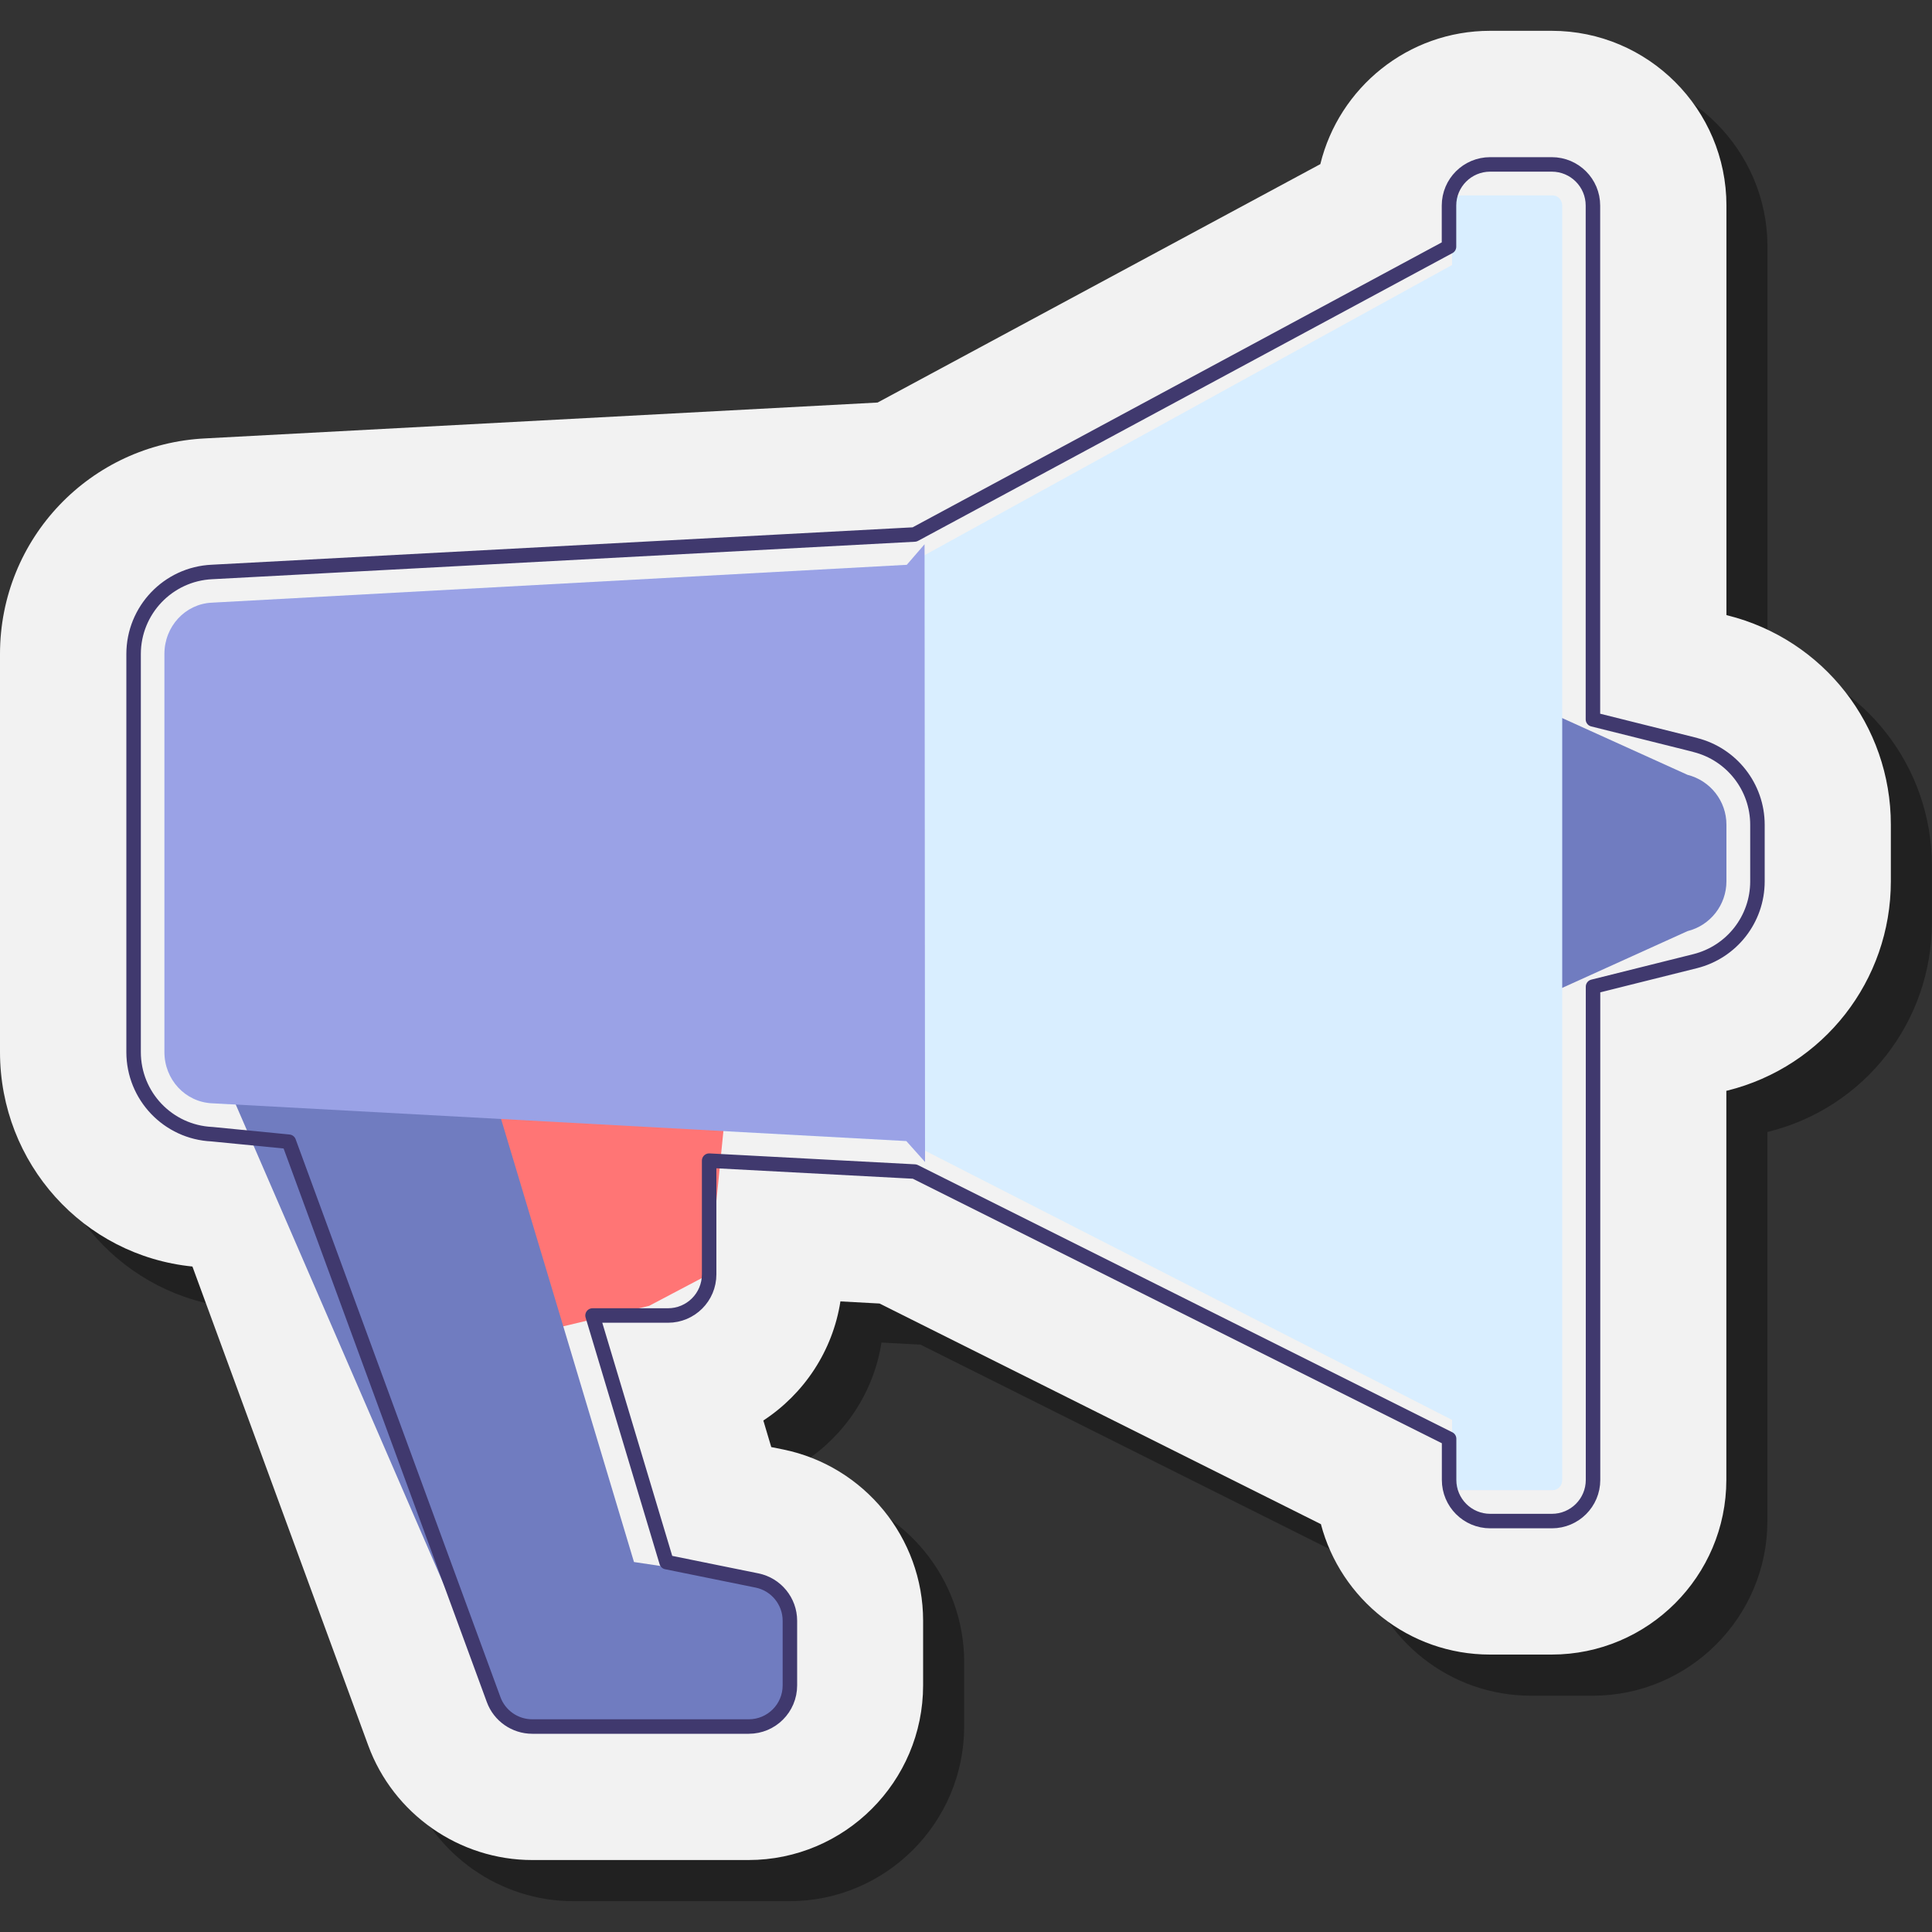
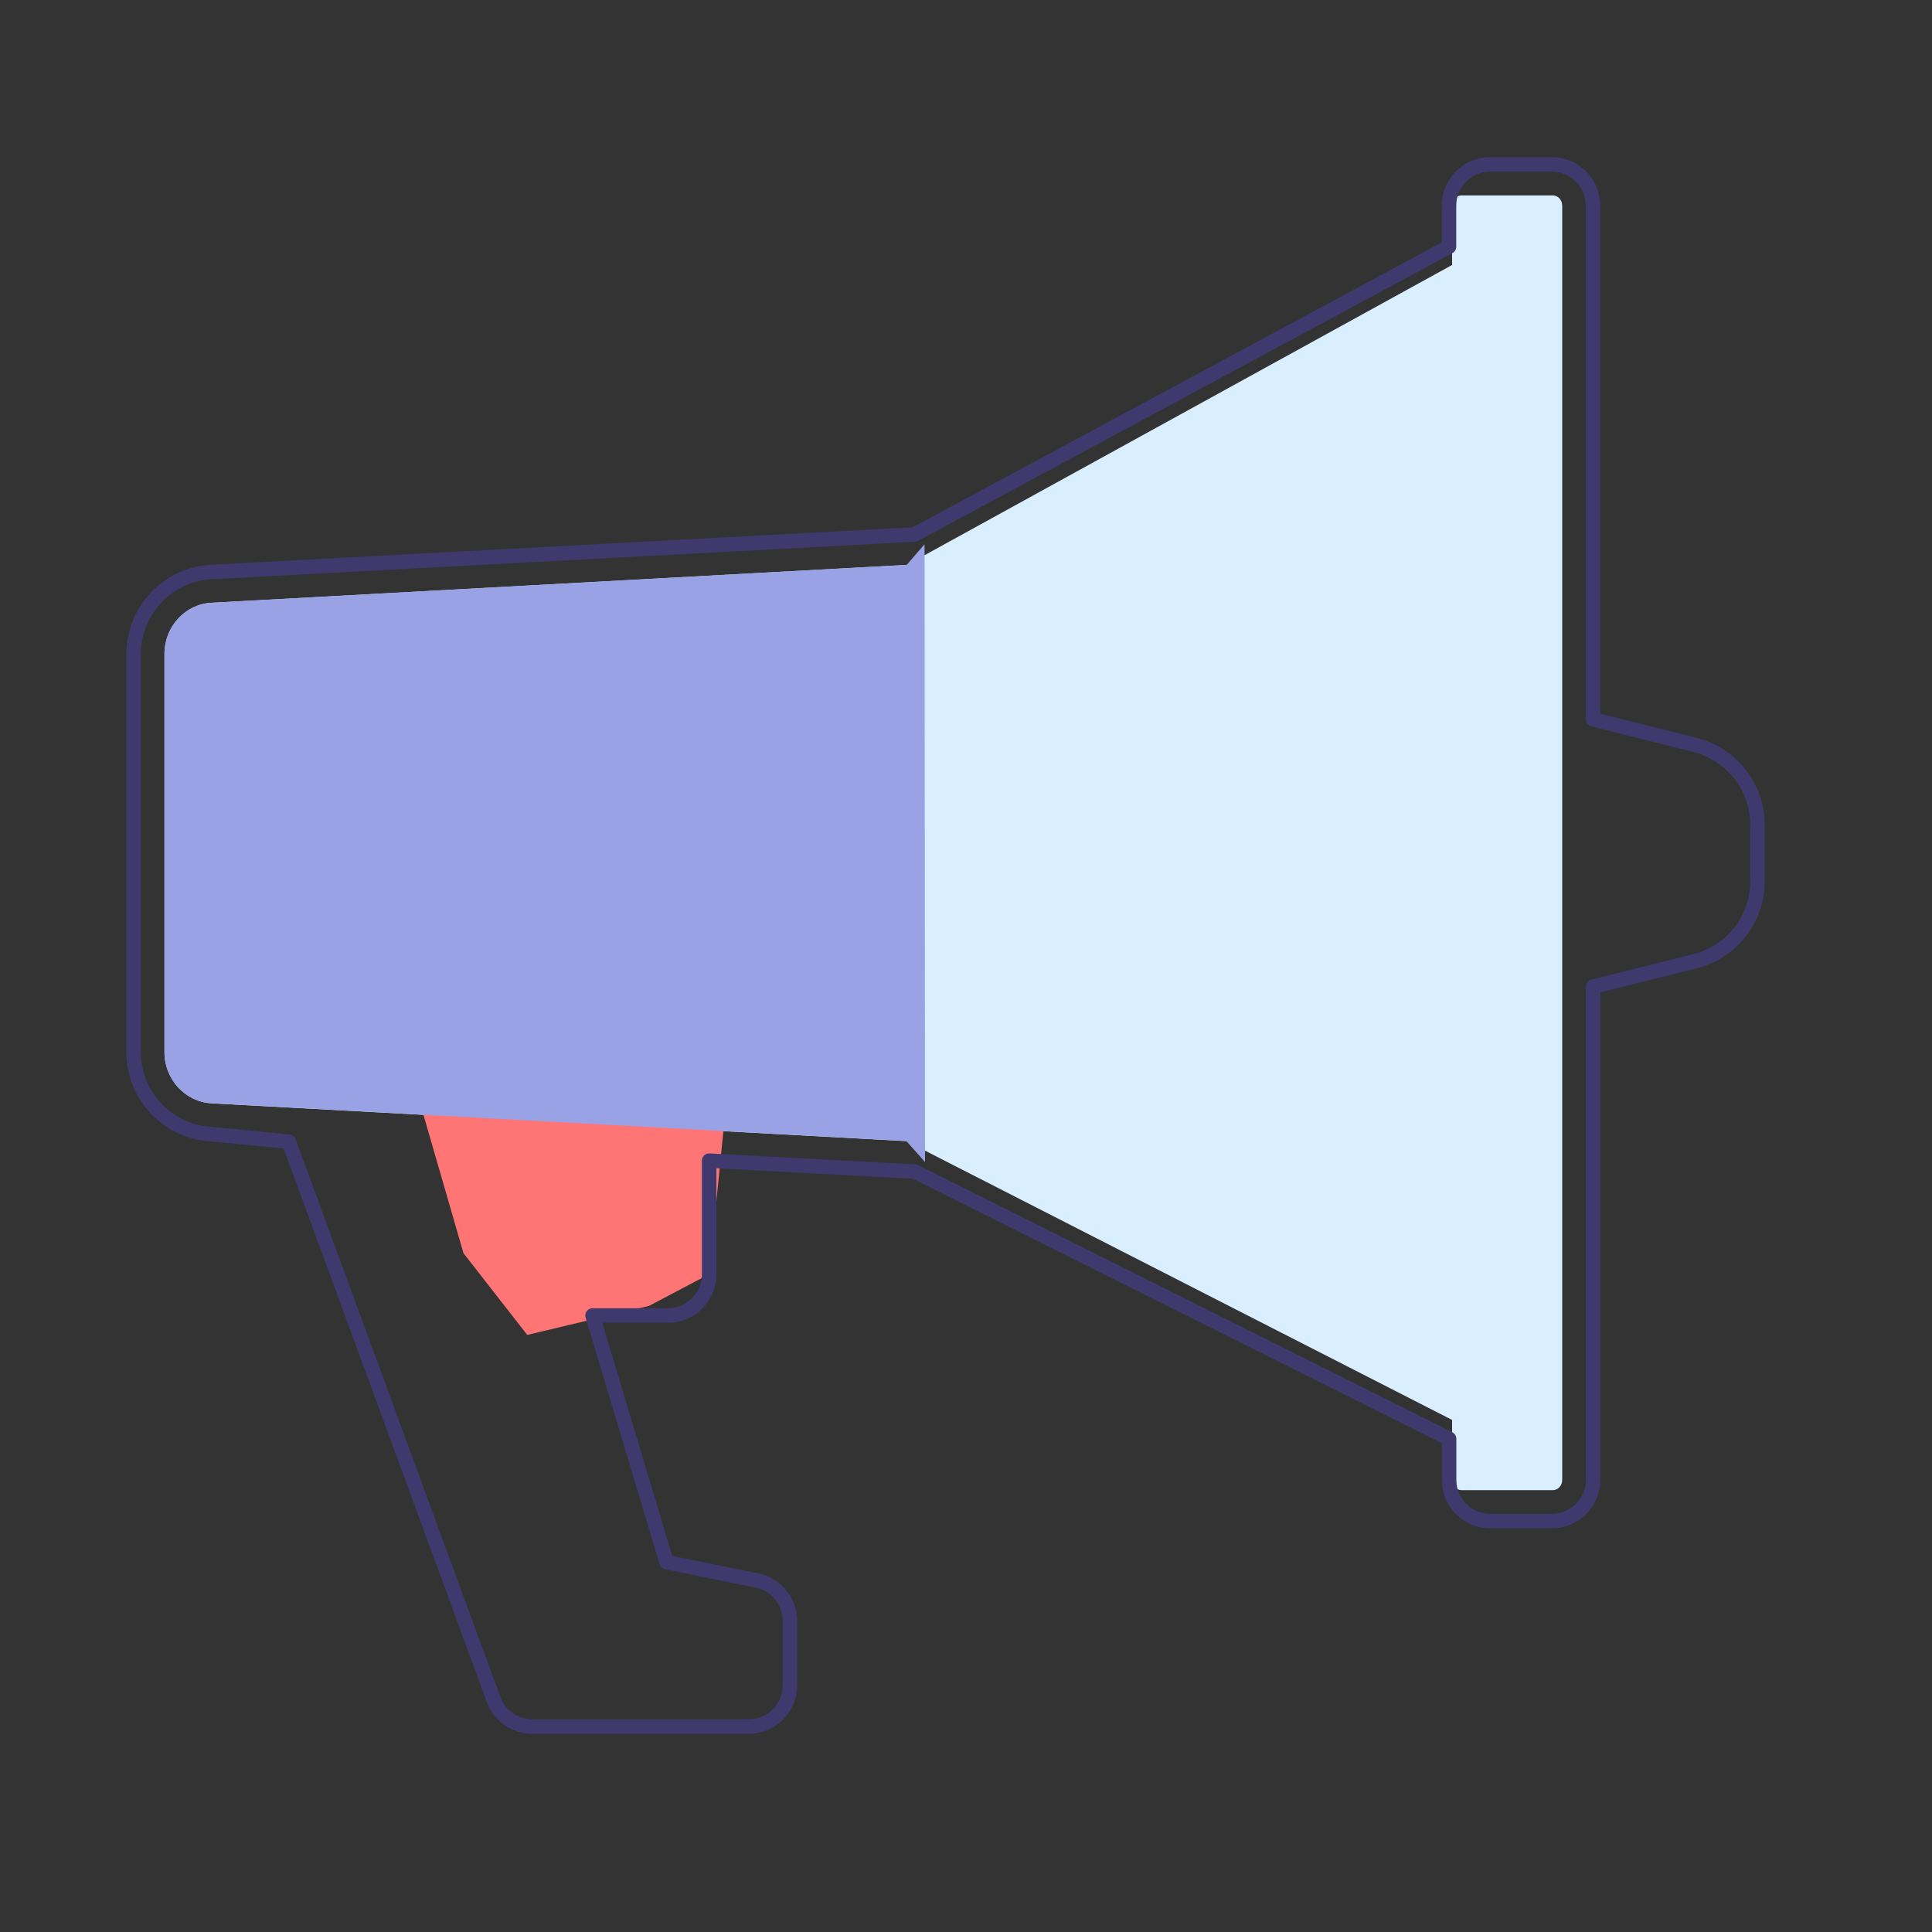
<svg xmlns="http://www.w3.org/2000/svg" id="Layer_1" data-name="Layer 1" viewBox="0 0 200 200">
  <rect x="0" y="0" width="200" height="200" fill="#333333" stroke="none" />
  <defs>
    <style>
      .cls-1 {
        fill: #ff7575;
      }

      .cls-1, .cls-2, .cls-3, .cls-4, .cls-5, .cls-6 {
        stroke-width: 0px;
      }

      .cls-7 {
        fill: none;
        stroke: #40396e;
        stroke-linecap: round;
        stroke-linejoin: round;
        stroke-width: 1.5px;
      }

      .cls-2 {
        fill: #9aa2e6;
      }

      .cls-3 {
        fill: #f2f2f2;
      }

      .cls-4 {
        fill: #000;
        isolation: isolate;
        opacity: .35;
      }

      .cls-5 {
        fill: #707cc0;
      }

      .cls-6 {
        fill: #d9eeff;
      }
    </style>
  </defs>
-   <path class="cls-4" d="M59.35,196.81c-7.56,0-14.38-4.77-16.98-11.86l-18.2-49.58c-11.27-1.13-19.92-10.66-19.92-22.21v-41.2c0-11.96,9.36-21.76,21.3-22.32l69.55-3.71,45.83-24.68c1.93-7.91,9.07-13.8,17.57-13.8h6.38c9.97,0,18.09,8.11,18.09,18.09v42.39l.1.03c9.96,2.49,16.92,11.4,16.92,21.67v5.86c0,10.27-6.96,19.19-16.93,21.67l-.1.02v40.27c0,9.97-8.11,18.09-18.09,18.09h-6.38c-8.39,0-15.46-5.74-17.5-13.5l-45.69-22.84-4.05-.22c-.8,5.15-3.79,9.59-7.98,12.33l.82,2.75,1.24.25c8.39,1.71,14.48,9.16,14.48,17.72v6.69c0,9.97-8.11,18.09-18.09,18.09h-22.41Z" />
-   <path class="cls-3" d="M55.1,192.55c-7.56,0-14.38-4.77-16.98-11.86l-18.2-49.58c-11.27-1.13-19.92-10.66-19.92-22.21v-41.2c0-11.96,9.36-21.76,21.3-22.32l69.55-3.71,45.83-24.68c1.93-7.91,9.07-13.8,17.57-13.8h6.38c9.97,0,18.09,8.11,18.09,18.09v42.39l.1.03c9.96,2.49,16.92,11.4,16.92,21.67v5.86c0,10.27-6.96,19.19-16.93,21.67l-.1.02v40.27c0,9.97-8.11,18.09-18.09,18.09h-6.38c-8.39,0-15.46-5.74-17.5-13.5l-45.69-22.84-4.05-.22c-.8,5.15-3.79,9.59-7.98,12.33l.82,2.75,1.24.25c8.39,1.71,14.48,9.16,14.48,17.72v6.69c0,9.97-8.11,18.09-18.09,18.09h-22.41Z" />
-   <path class="cls-5" d="M161.22,74.11l13.47,6.1c2.37.6,4.03,2.72,4.03,5.16v5.86c0,2.44-1.66,4.57-4.03,5.16l-13.18,5.97-.3-28.25Z" />
  <path class="cls-6" d="M151.29,154.26c-.54,0-.97-.48-.97-1.06v-6.21l-56.49-28.86-71.87-3.91c-2.77-.13-4.93-2.47-4.93-5.31v-41.2c0-2.85,2.15-5.18,4.9-5.31l71.95-3.92,56.44-31.05v-6.14c0-.59.44-1.06.97-1.06h9.46c.54,0,.97.48.97,1.06v131.91c0,.59-.44,1.06-.97,1.06h-9.47Z" />
  <polygon class="cls-1" points="54.58 138.19 67.2 135.18 73.4 131.91 75.49 111.07 41.38 106.92 47.98 129.73 54.58 138.19" />
-   <path class="cls-5" d="M23.63,112.55l27.47,63.38c.61,1.67,2.21,2.79,4,2.79h22.41c2.35,0,4.26-1.9,4.26-4.26v-6.69c0-2.02-1.43-3.77-3.41-4.17l-12.73-1.9-14.81-49.37-11.04-.86-16.14,1.07Z" />
  <path class="cls-2" d="M95.71,56.34l-1.84,2.13-71.95,3.92c-2.75.13-4.9,2.46-4.9,5.31v41.2c0,2.85,2.15,5.18,4.93,5.31l71.87,3.91,1.94,2.17-.05-63.96Z" />
  <path class="cls-7" d="M175.47,77.11l-10.57-2.64V21.28c0-2.35-1.9-4.26-4.26-4.26h-6.38c-2.35,0-4.26,1.9-4.26,4.26v4.26l-55.32,29.79-72.74,3.88c-4.54.21-8.11,3.96-8.11,8.5v41.2c0,4.55,3.57,8.29,8.11,8.5l7.96.78,21.2,57.75c.61,1.67,2.21,2.79,4,2.79h22.41c2.35,0,4.26-1.9,4.26-4.26v-6.69c0-2.02-1.43-3.77-3.41-4.17l-9.36-1.9-7.66-25.53h7.81c2.35,0,4.26-1.9,4.26-4.26v-11.77l21.28,1.13,55.32,27.66v4.26c0,2.35,1.9,4.26,4.26,4.26h6.38c2.35,0,4.26-1.9,4.26-4.26v-51.06l10.57-2.64c3.79-.95,6.45-4.35,6.45-8.26v-5.86c0-3.9-2.66-7.31-6.45-8.26Z" />
</svg>